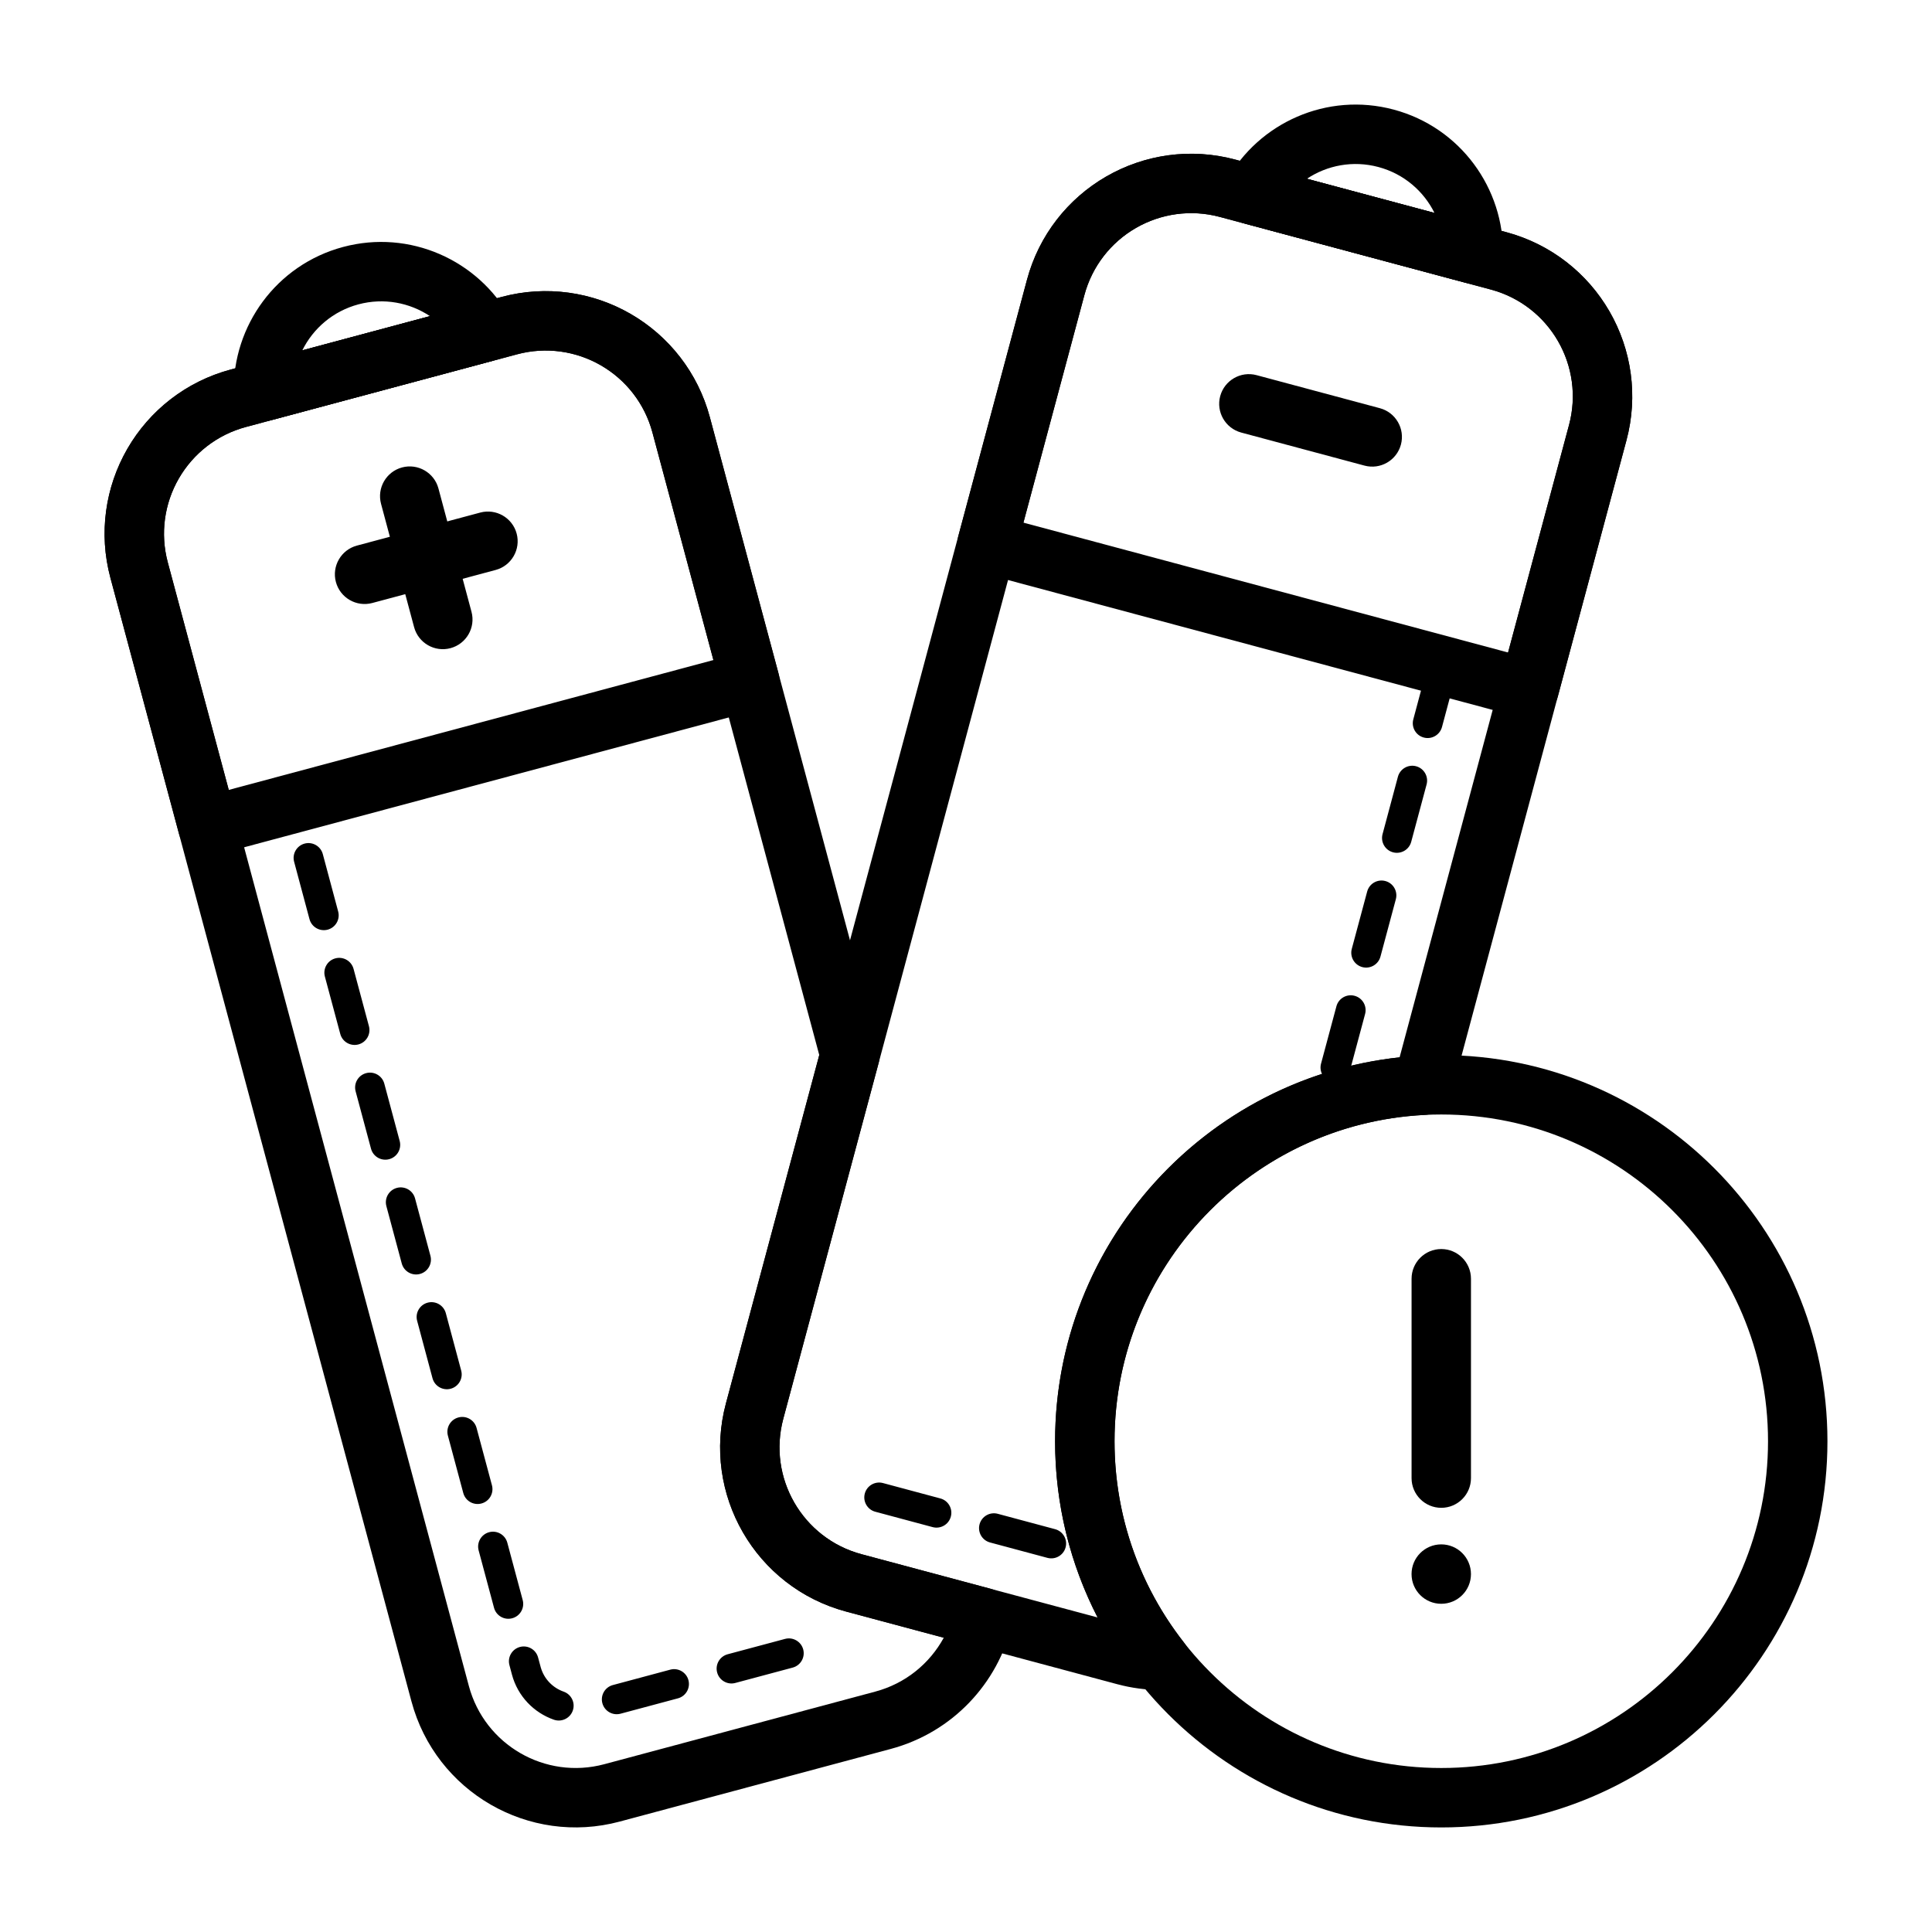
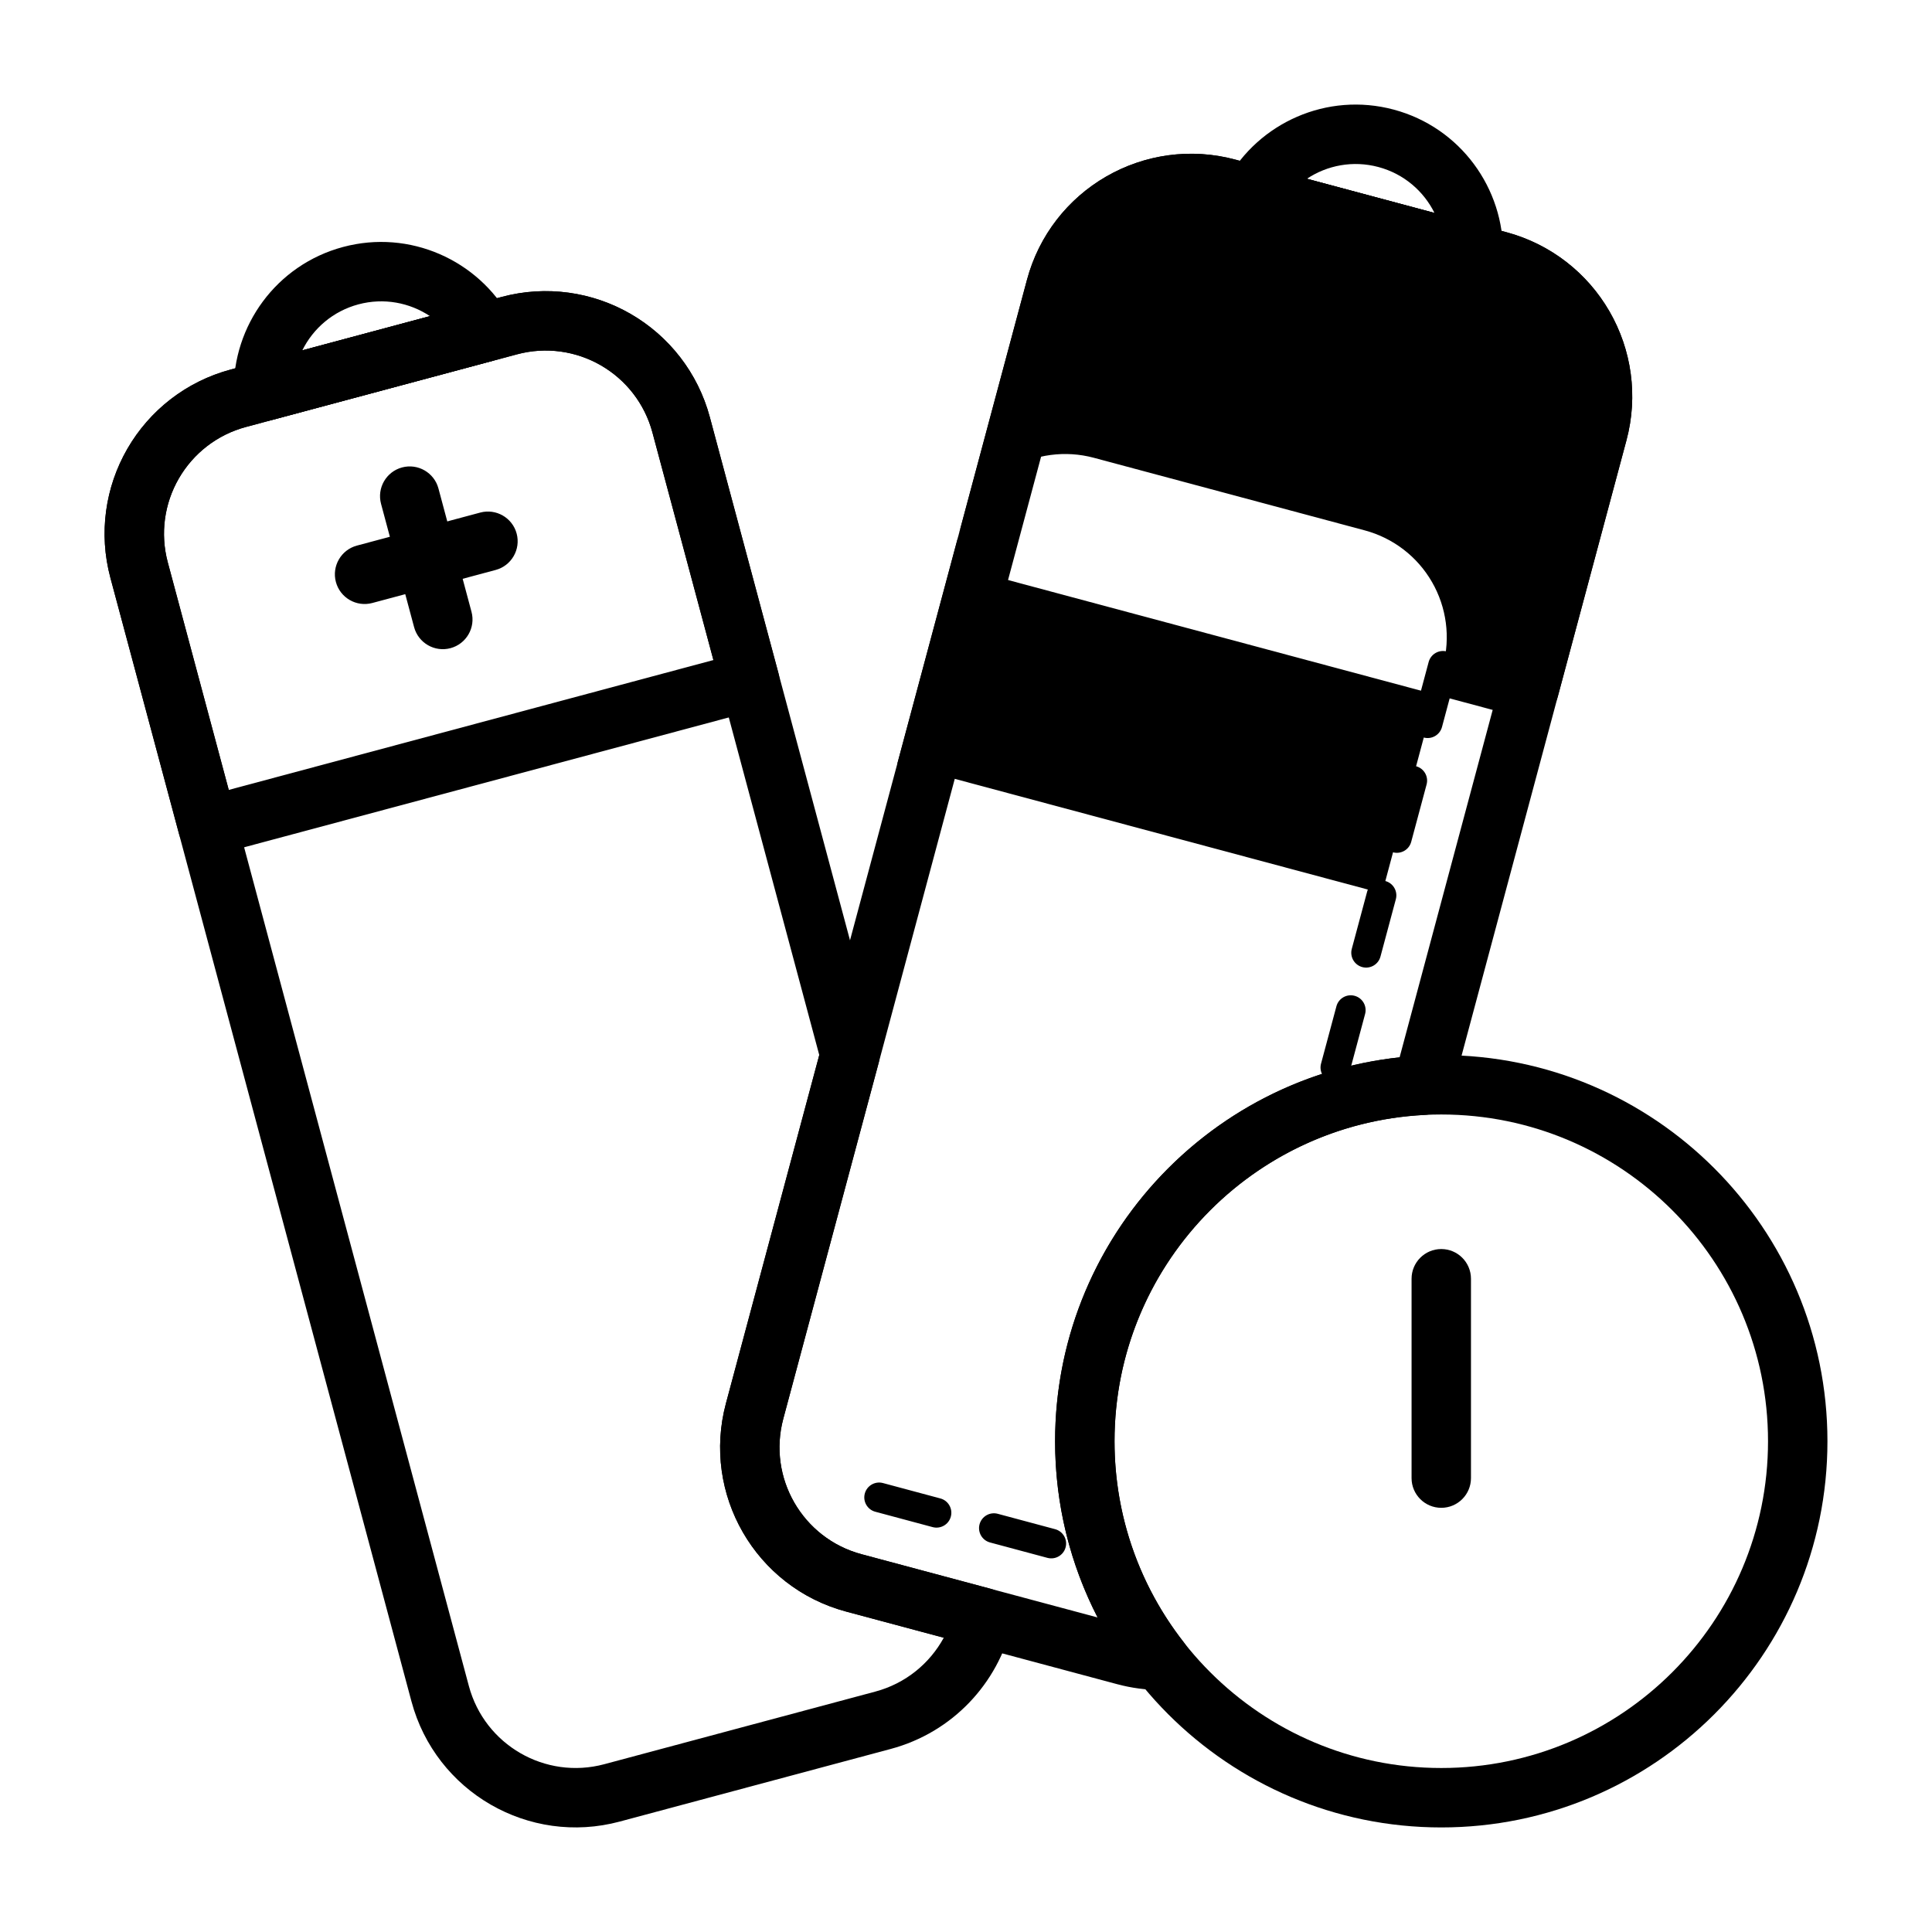
<svg xmlns="http://www.w3.org/2000/svg" fill="#000000" width="800px" height="800px" version="1.1" viewBox="144 144 512 512">
  <g fill-rule="evenodd">
    <path d="m191.45 365.01c1.125 4.203 5.449 6.691 9.645 5.566l143.65-38.484c4.203-1.125 6.691-5.441 5.566-9.645l-18.191-67.895c-3.094-11.539-10.645-21.379-20.988-27.355-10.352-5.977-22.648-7.598-34.188-4.504-21.938 5.879-49.895 13.367-71.824 19.246-11.539 3.094-21.379 10.645-27.355 20.988-5.977 10.352-7.598 22.648-4.504 34.188l18.191 67.895zm13.168-11.676-16.152-60.301c-2.016-7.504-0.961-15.508 2.93-22.238s10.289-11.645 17.797-13.648l71.824-19.246c7.504-2.016 15.508-0.961 22.238 2.93s11.645 10.289 13.648 17.789l16.16 60.301-128.45 34.418z" />
-     <path d="m397.97 286.04c-1.125 4.195 1.371 8.508 5.566 9.637l143.65 38.496c4.203 1.125 8.516-1.371 9.645-5.566l18.191-67.895c3.094-11.547 1.473-23.844-4.496-34.188-5.977-10.352-15.816-17.902-27.355-20.996-21.938-5.871-49.895-13.367-71.832-19.238-11.539-3.094-23.836-1.48-34.18 4.496-10.352 5.977-17.902 15.816-20.996 27.355 0 0-18.191 67.902-18.191 67.902zm17.246-3.535 16.152-60.293c2.016-7.512 6.926-13.91 13.656-17.797 6.731-3.883 14.73-4.938 22.238-2.93l71.824 19.246c7.512 2.016 13.91 6.926 17.789 13.656 3.891 6.731 4.945 14.73 2.93 22.238l-16.152 60.293-128.44-34.418z" />
+     <path d="m397.97 286.04c-1.125 4.195 1.371 8.508 5.566 9.637l143.65 38.496c4.203 1.125 8.516-1.371 9.645-5.566l18.191-67.895c3.094-11.547 1.473-23.844-4.496-34.188-5.977-10.352-15.816-17.902-27.355-20.996-21.938-5.871-49.895-13.367-71.832-19.238-11.539-3.094-23.836-1.48-34.18 4.496-10.352 5.977-17.902 15.816-20.996 27.355 0 0-18.191 67.902-18.191 67.902zc2.016-7.512 6.926-13.91 13.656-17.797 6.731-3.883 14.73-4.938 22.238-2.93l71.824 19.246c7.512 2.016 13.91 6.926 17.789 13.656 3.891 6.731 4.945 14.73 2.93 22.238l-16.152 60.293-128.44-34.418z" />
    <path d="m244.98 277.52 8.762 32.684c1.125 4.195 5.449 6.691 9.645 5.566s6.691-5.441 5.566-9.637l-8.762-32.691c-1.125-4.195-5.449-6.691-9.645-5.566-4.195 1.125-6.691 5.449-5.566 9.645z" />
    <path d="m242.66 303.8 32.691-8.754c4.195-1.125 6.691-5.449 5.566-9.645-1.125-4.195-5.449-6.691-9.645-5.566l-32.691 8.754c-4.195 1.125-6.691 5.449-5.566 9.645s5.449 6.691 9.645 5.566z" />
    <path d="m472.93 258.63 32.684 8.762c4.195 1.125 8.516-1.371 9.645-5.566 1.125-4.195-1.371-8.516-5.566-9.645l-32.691-8.762c-4.195-1.125-8.508 1.371-9.637 5.566-1.125 4.195 1.371 8.516 5.566 9.645z" />
    <path d="m205.95 247.89c0.047 2.426 1.195 4.691 3.133 6.148s4.434 1.938 6.777 1.316l58.488-15.672c2.34-0.629 4.258-2.297 5.203-4.527 0.953-2.227 0.82-4.769-0.355-6.887-8.484-15.336-26.609-23.555-44.297-18.812-17.68 4.738-29.277 20.914-28.953 38.438zm18.168-11.051c2.875-5.793 8.125-10.375 14.863-12.18 6.731-1.801 13.57-0.465 18.957 3.117l-33.816 9.062z" />
    <path d="m469.08 191.86c-1.172 2.125-1.309 4.66-0.363 6.894 0.953 2.227 2.875 3.898 5.211 4.519l58.488 15.672c2.34 0.629 4.832 0.141 6.769-1.316s3.094-3.723 3.141-6.141c0.316-17.523-11.273-33.699-28.961-38.438-17.68-4.738-35.809 3.473-44.289 18.805zm21.254-0.48c5.383-3.582 12.227-4.922 18.965-3.117 6.731 1.801 11.988 6.383 14.863 12.18l-33.824-9.062z" />
    <path d="m412.19 574.51c1-4.156-1.488-8.344-5.613-9.453l-34.273-9.18c-15.633-4.195-24.914-20.262-20.727-35.895 0 0 25.285-94.355 25.285-94.355 0.355-1.332 0.355-2.738 0-4.07l-44.754-167.01c-6.438-24.035-31.141-38.297-55.176-31.859-21.938 5.879-49.895 13.367-71.824 19.246-24.035 6.438-38.297 31.141-31.859 55.176 18.941 70.684 60.852 227.09 79.789 297.77 6.438 24.035 31.141 38.297 55.176 31.859 21.938-5.879 49.895-13.367 71.824-19.246 16.508-4.426 28.41-17.461 32.148-32.984zm-18.082 3.504c-3.707 6.793-10.078 12.113-18.137 14.273-0.008 0-71.832 19.246-71.832 19.246-15.633 4.188-31.699-5.094-35.887-20.727-18.941-70.676-60.852-227.09-79.789-297.77-4.188-15.633 5.086-31.699 20.727-35.887l71.824-19.246c15.633-4.188 31.699 5.086 35.887 20.719l44.211 164.98s-24.734 92.309-24.734 92.309c-6.438 24.035 7.816 48.734 31.852 55.176l25.883 6.934z" />
-     <path d="m279.66 587.75c1.551 5.801 5.84 10.141 11.117 11.988 2.047 0.715 4.297-0.363 5.016-2.41 0.723-2.055-0.363-4.297-2.41-5.023-2.852-1-5.18-3.312-6.07-6.414l-0.715-2.644c-0.559-2.102-2.715-3.344-4.816-2.785-2.094 0.566-3.344 2.723-2.777 4.816 0.387 1.457 0.613 2.289 0.652 2.449l0.008 0.023zm41.965-1.273c-5.676 1.52-11.098 2.977-15.207 4.078-2.102 0.559-3.344 2.715-2.785 4.816 0.566 2.094 2.723 3.344 4.824 2.777 4.109-1.094 9.531-2.551 15.199-4.07 2.102-0.566 3.344-2.723 2.785-4.824-0.559-2.094-2.723-3.344-4.816-2.777zm30.41-8.148s-6.629 1.77-15.207 4.07c-2.094 0.566-3.344 2.723-2.777 4.824 0.559 2.094 2.723 3.344 4.816 2.777 8.574-2.297 15.207-4.07 15.207-4.07 2.102-0.566 3.344-2.723 2.785-4.824-0.566-2.094-2.723-3.344-4.824-2.777zm-69.512-10.289c-1.18-4.418-2.559-9.531-4.078-15.207-0.559-2.102-2.723-3.344-4.816-2.785-2.102 0.566-3.344 2.723-2.785 4.824 1.52 5.676 2.898 10.793 4.078 15.207 0.559 2.094 2.723 3.344 4.816 2.777 2.102-0.559 3.344-2.723 2.785-4.816zm-8.148-30.418c-1.301-4.84-2.668-9.934-4.078-15.207-0.559-2.094-2.723-3.344-4.816-2.777-2.102 0.559-3.344 2.723-2.785 4.816 1.41 5.273 2.777 10.359 4.078 15.207 0.559 2.094 2.715 3.344 4.816 2.777 2.102-0.559 3.344-2.715 2.785-4.816zm-8.156-30.418c-1.332-4.977-2.691-10.059-4.07-15.199-0.566-2.102-2.723-3.344-4.824-2.785-2.094 0.559-3.344 2.723-2.777 4.816 1.379 5.148 2.738 10.227 4.07 15.207 0.566 2.102 2.723 3.344 4.824 2.785 2.094-0.566 3.344-2.723 2.777-4.824zm-8.148-30.41c-1.355-5.07-2.715-10.156-4.078-15.207-0.559-2.102-2.715-3.344-4.816-2.785-2.102 0.566-3.344 2.723-2.785 4.824 1.363 5.055 2.723 10.141 4.078 15.207 0.566 2.094 2.723 3.344 4.816 2.777 2.102-0.559 3.344-2.723 2.785-4.816zm-8.148-30.418c-1.387-5.148-2.746-10.234-4.078-15.207-0.559-2.094-2.723-3.344-4.816-2.777-2.102 0.559-3.344 2.715-2.785 4.816 1.332 4.977 2.691 10.051 4.078 15.207 0.559 2.094 2.723 3.344 4.816 2.777 2.102-0.559 3.344-2.715 2.785-4.816zm-8.148-30.418c-1.426-5.289-2.785-10.383-4.078-15.199-0.566-2.102-2.723-3.344-4.824-2.785-2.094 0.559-3.336 2.723-2.777 4.816 1.289 4.824 2.652 9.918 4.078 15.207 0.559 2.102 2.715 3.344 4.816 2.785 2.102-0.566 3.344-2.723 2.785-4.824zm-8.156-30.41c-1.551-5.785-2.922-10.91-4.07-15.207-0.566-2.102-2.723-3.344-4.824-2.785-2.094 0.566-3.344 2.723-2.777 4.824 1.148 4.297 2.519 9.422 4.07 15.199 0.566 2.102 2.723 3.344 4.824 2.785 2.094-0.559 3.344-2.723 2.777-4.816z" />
-     <path d="m533.82 561.15c0 4.348-3.527 7.871-7.875 7.871-4.348 0-7.871-3.523-7.871-7.871 0-4.348 3.523-7.875 7.871-7.875 4.348 0 7.875 3.527 7.875 7.875" />
    <path d="m518.08 482.88v52.836c0 4.344 3.527 7.871 7.871 7.871s7.871-3.527 7.871-7.871v-52.836c0-4.344-3.527-7.871-7.871-7.871s-7.871 3.527-7.871 7.871z" />
    <path d="m525.95 423.61c-56.48 0-102.34 45.855-102.34 102.34s45.855 102.34 102.34 102.34 102.34-45.855 102.34-102.34-45.855-102.34-102.34-102.34zm0 15.742c47.793 0 86.594 38.801 86.594 86.594s-38.801 86.594-86.594 86.594-86.594-38.801-86.594-86.594 38.801-86.594 86.594-86.594z" />
    <path d="m451.39 591.87c3.016 0.023 5.785-1.676 7.117-4.394 1.34-2.707 1.008-5.945-0.852-8.32-11.461-14.688-18.293-33.156-18.293-53.207 0-46.289 36.398-84.145 82.113-86.48 3.418-0.172 6.32-2.519 7.203-5.816l46.344-172.95c6.438-24.035-7.816-48.742-31.852-55.184-21.938-5.871-49.895-13.367-71.832-19.238-24.035-6.438-48.734 7.816-55.176 31.852-18.941 70.684-60.852 227.1-79.781 297.77-6.438 24.035 7.816 48.734 31.852 55.176 21.938 5.879 49.895 13.375 71.824 19.246 3.785 1.016 7.59 1.512 11.336 1.543zm-16.5-19.223-62.582-16.766c-15.633-4.195-24.914-20.262-20.727-35.895 18.941-70.684 60.852-227.09 79.789-297.77 4.188-15.633 20.262-24.914 35.895-20.727l71.824 19.246c15.633 4.188 24.914 20.262 20.719 35.895l-44.902 167.58c-51.293 5.519-91.293 48.996-91.293 101.75 0 16.816 4.062 32.691 11.273 46.695z" />
    <path d="m428.7 541c0.836 5.473 2.133 10.793 3.832 15.926 0.684 2.062 2.914 3.18 4.977 2.496 2.062-0.684 3.18-2.914 2.496-4.977-1.566-4.723-2.754-9.613-3.527-14.641-0.332-2.148-2.34-3.621-4.488-3.297-2.148 0.332-3.621 2.348-3.289 4.496zm-5.078 8.25c-4.59-1.227-9.879-2.644-15.207-4.078-2.102-0.559-4.258 0.684-4.824 2.785-0.559 2.102 0.684 4.258 2.785 4.816 5.328 1.434 10.621 2.852 15.207 4.078 2.094 0.559 4.258-0.684 4.816-2.785 0.566-2.094-0.684-4.25-2.777-4.816zm-30.418-8.148c-7.445-1.992-13.367-3.582-15.207-4.078-2.102-0.559-4.258 0.684-4.816 2.785-0.566 2.094 0.684 4.258 2.777 4.816 1.844 0.496 7.769 2.078 15.207 4.078 2.102 0.559 4.258-0.684 4.816-2.785 0.566-2.094-0.684-4.258-2.777-4.816zm35.922-32.746c-0.961 5.297-1.496 10.746-1.566 16.305-0.023 2.172 1.715 3.961 3.891 3.992 2.172 0.023 3.953-1.715 3.984-3.891 0.062-5.109 0.559-10.125 1.441-15.004 0.387-2.133-1.039-4.188-3.172-4.574-2.141-0.387-4.188 1.039-4.574 3.172zm11.09-30.707c-2.668 4.731-4.969 9.707-6.84 14.887-0.73 2.047 0.324 4.305 2.371 5.039 2.039 0.738 4.297-0.316 5.039-2.363 1.723-4.762 3.832-9.336 6.289-13.688 1.07-1.891 0.402-4.297-1.488-5.359-1.898-1.07-4.297-0.402-5.367 1.488zm20.539-25.379c-4.094 3.629-7.879 7.59-11.32 11.84-1.371 1.684-1.109 4.164 0.582 5.535 1.684 1.371 4.164 1.102 5.535-0.582 3.164-3.914 6.652-7.559 10.422-10.895 1.629-1.441 1.777-3.93 0.34-5.559-1.441-1.621-3.93-1.777-5.559-0.34zm27.688-17.301c-5.086 2.102-9.957 4.613-14.57 7.504-1.844 1.148-2.402 3.582-1.242 5.422 1.148 1.844 3.582 2.402 5.422 1.242 4.242-2.652 8.723-4.961 13.391-6.894 2.016-0.828 2.969-3.133 2.141-5.141-0.836-2.008-3.133-2.961-5.141-2.133zm9.723-24.293c-1.582 5.894-2.977 11.098-4.078 15.207-0.559 2.102 0.684 4.258 2.785 4.816 2.094 0.566 4.25-0.684 4.816-2.777 1.102-4.109 2.496-9.312 4.078-15.207 0.559-2.094-0.684-4.258-2.785-4.816-2.102-0.566-4.258 0.684-4.816 2.777zm8.148-30.41c-1.379 5.148-2.754 10.273-4.078 15.199-0.559 2.102 0.684 4.258 2.785 4.824 2.094 0.559 4.258-0.684 4.816-2.785 1.324-4.93 2.691-10.051 4.078-15.207 0.559-2.094-0.684-4.258-2.785-4.816-2.094-0.559-4.258 0.684-4.816 2.785zm8.148-30.418c-1.281 4.801-2.66 9.934-4.07 15.207-0.566 2.094 0.684 4.258 2.777 4.816 2.102 0.559 4.258-0.684 4.816-2.777 1.418-5.281 2.793-10.406 4.078-15.207 0.566-2.102-0.684-4.258-2.777-4.824-2.102-0.559-4.258 0.684-4.824 2.785zm8.148-30.418s-1.598 5.977-4.07 15.207c-0.566 2.102 0.684 4.258 2.777 4.816 2.102 0.566 4.258-0.684 4.824-2.777 2.473-9.234 4.07-15.207 4.07-15.207 0.566-2.102-0.684-4.258-2.777-4.816-2.102-0.566-4.258 0.684-4.824 2.777z" />
  </g>
</svg>